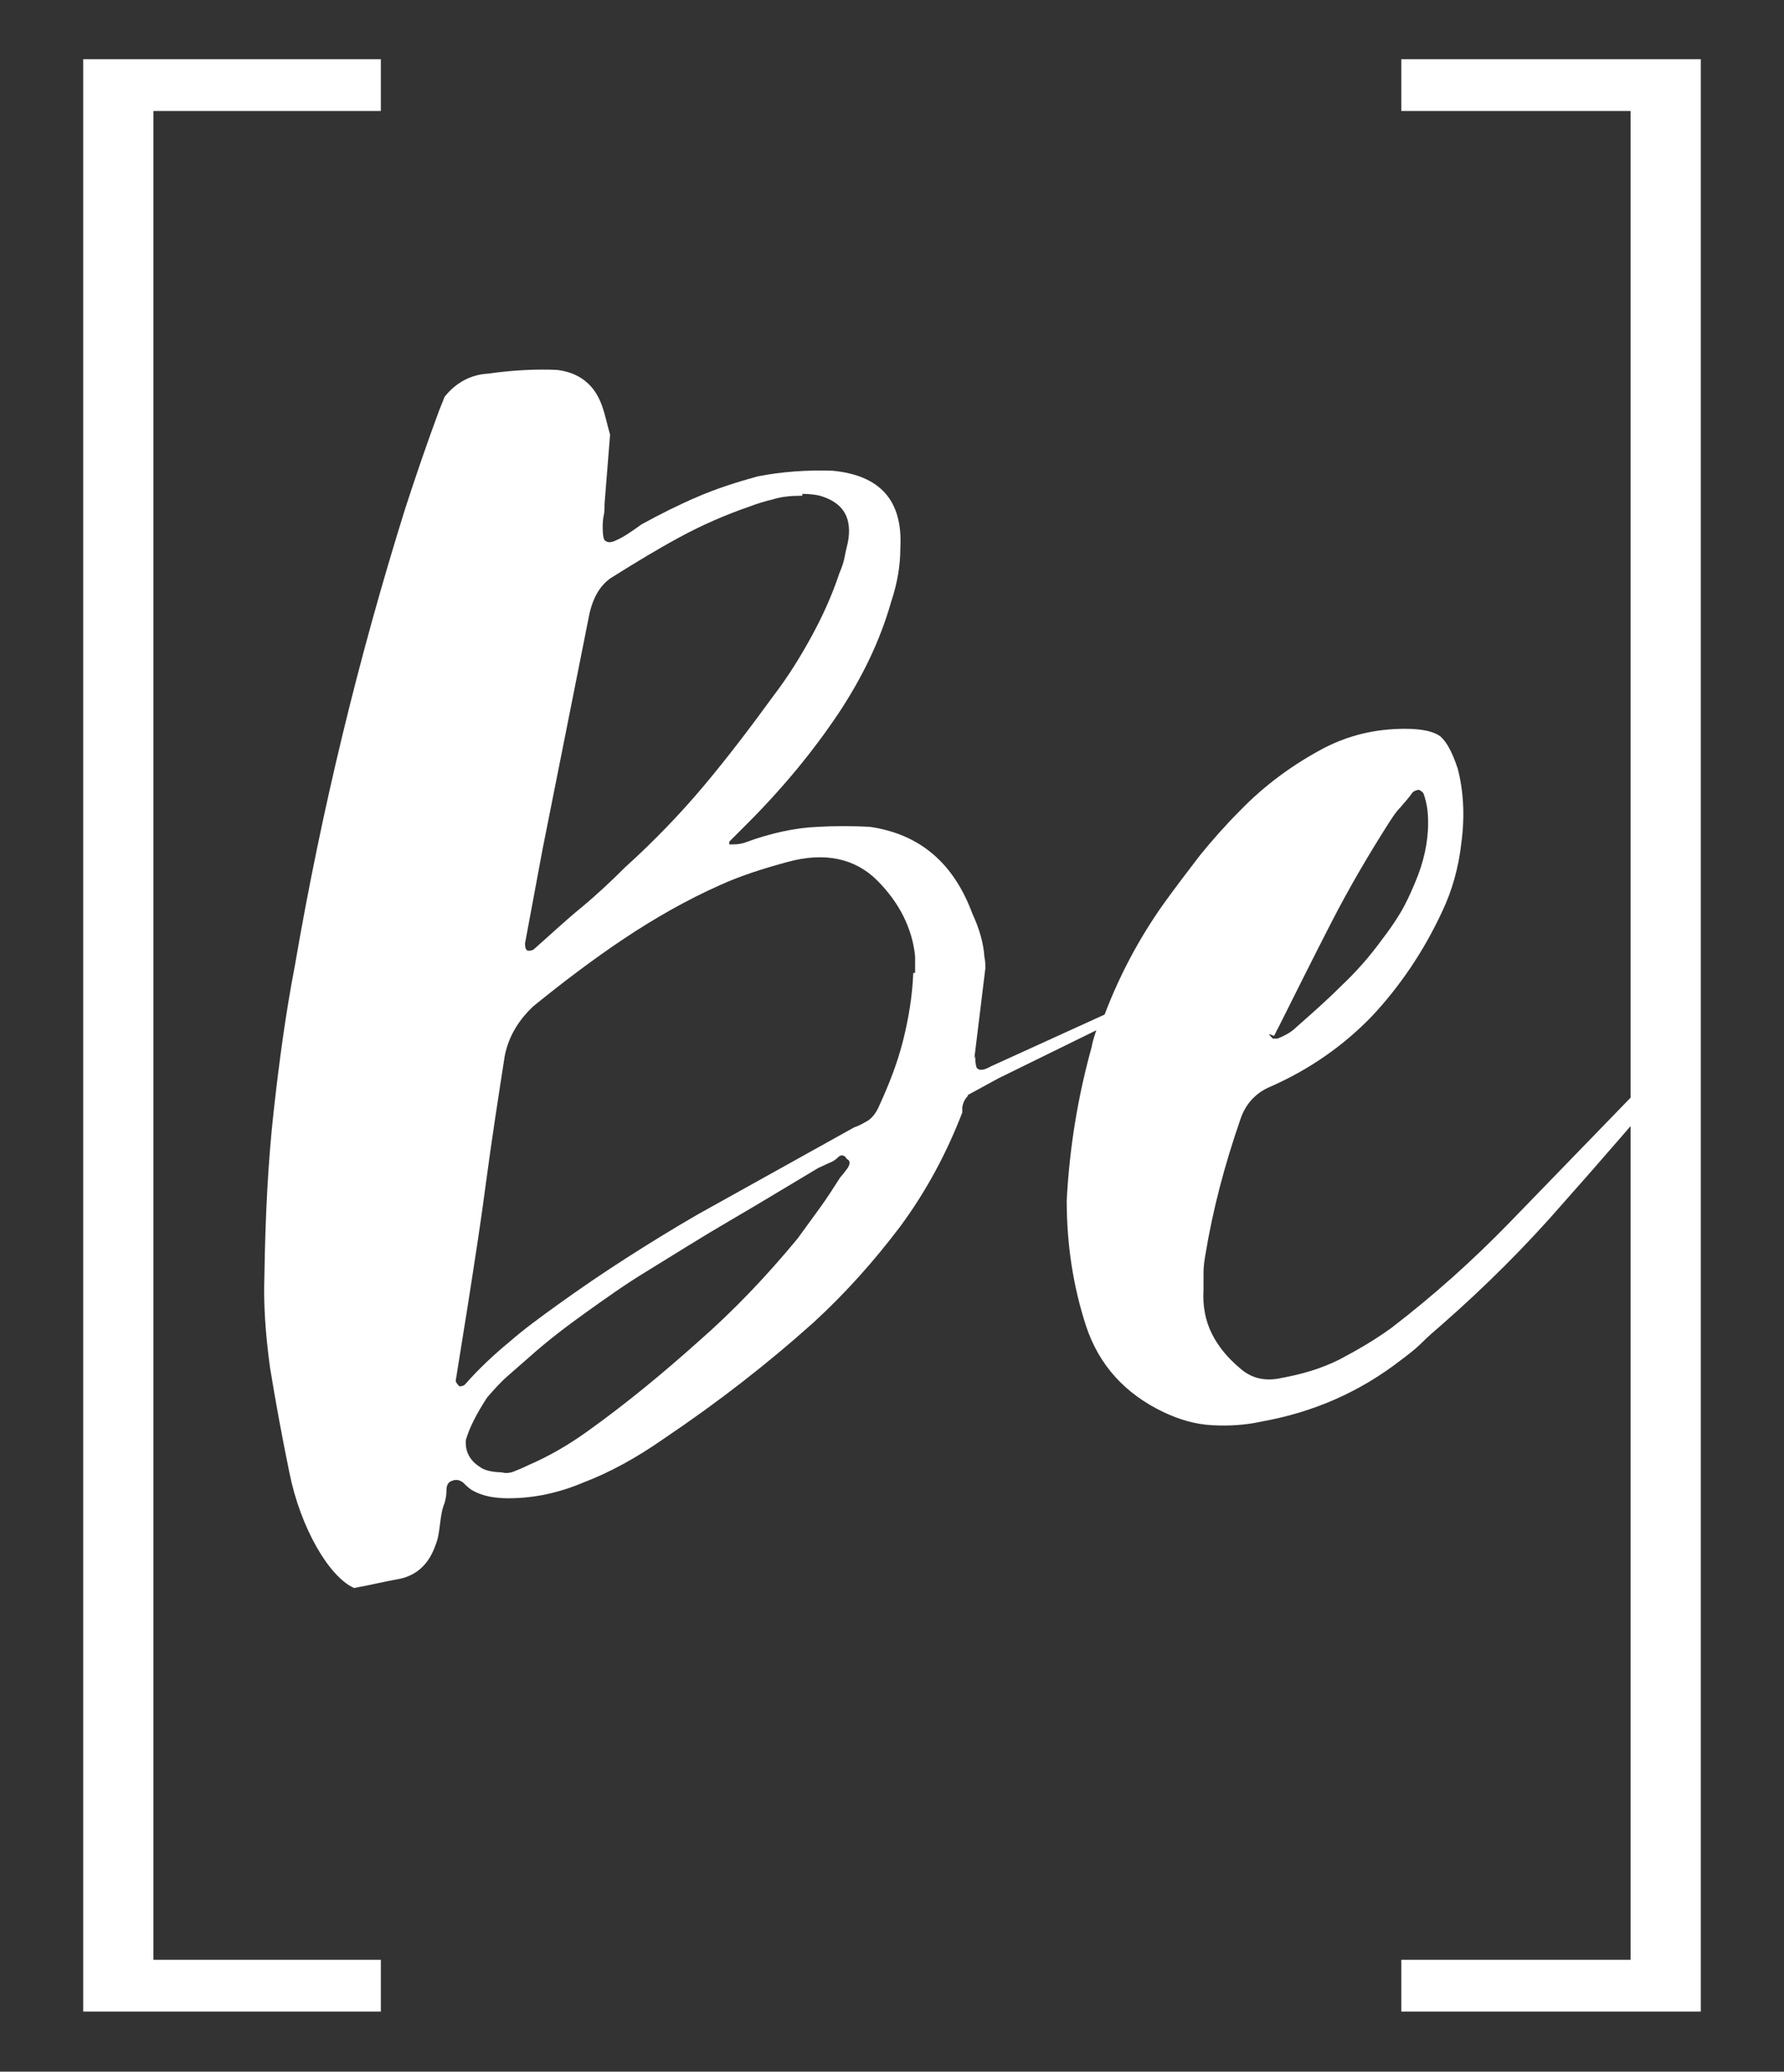
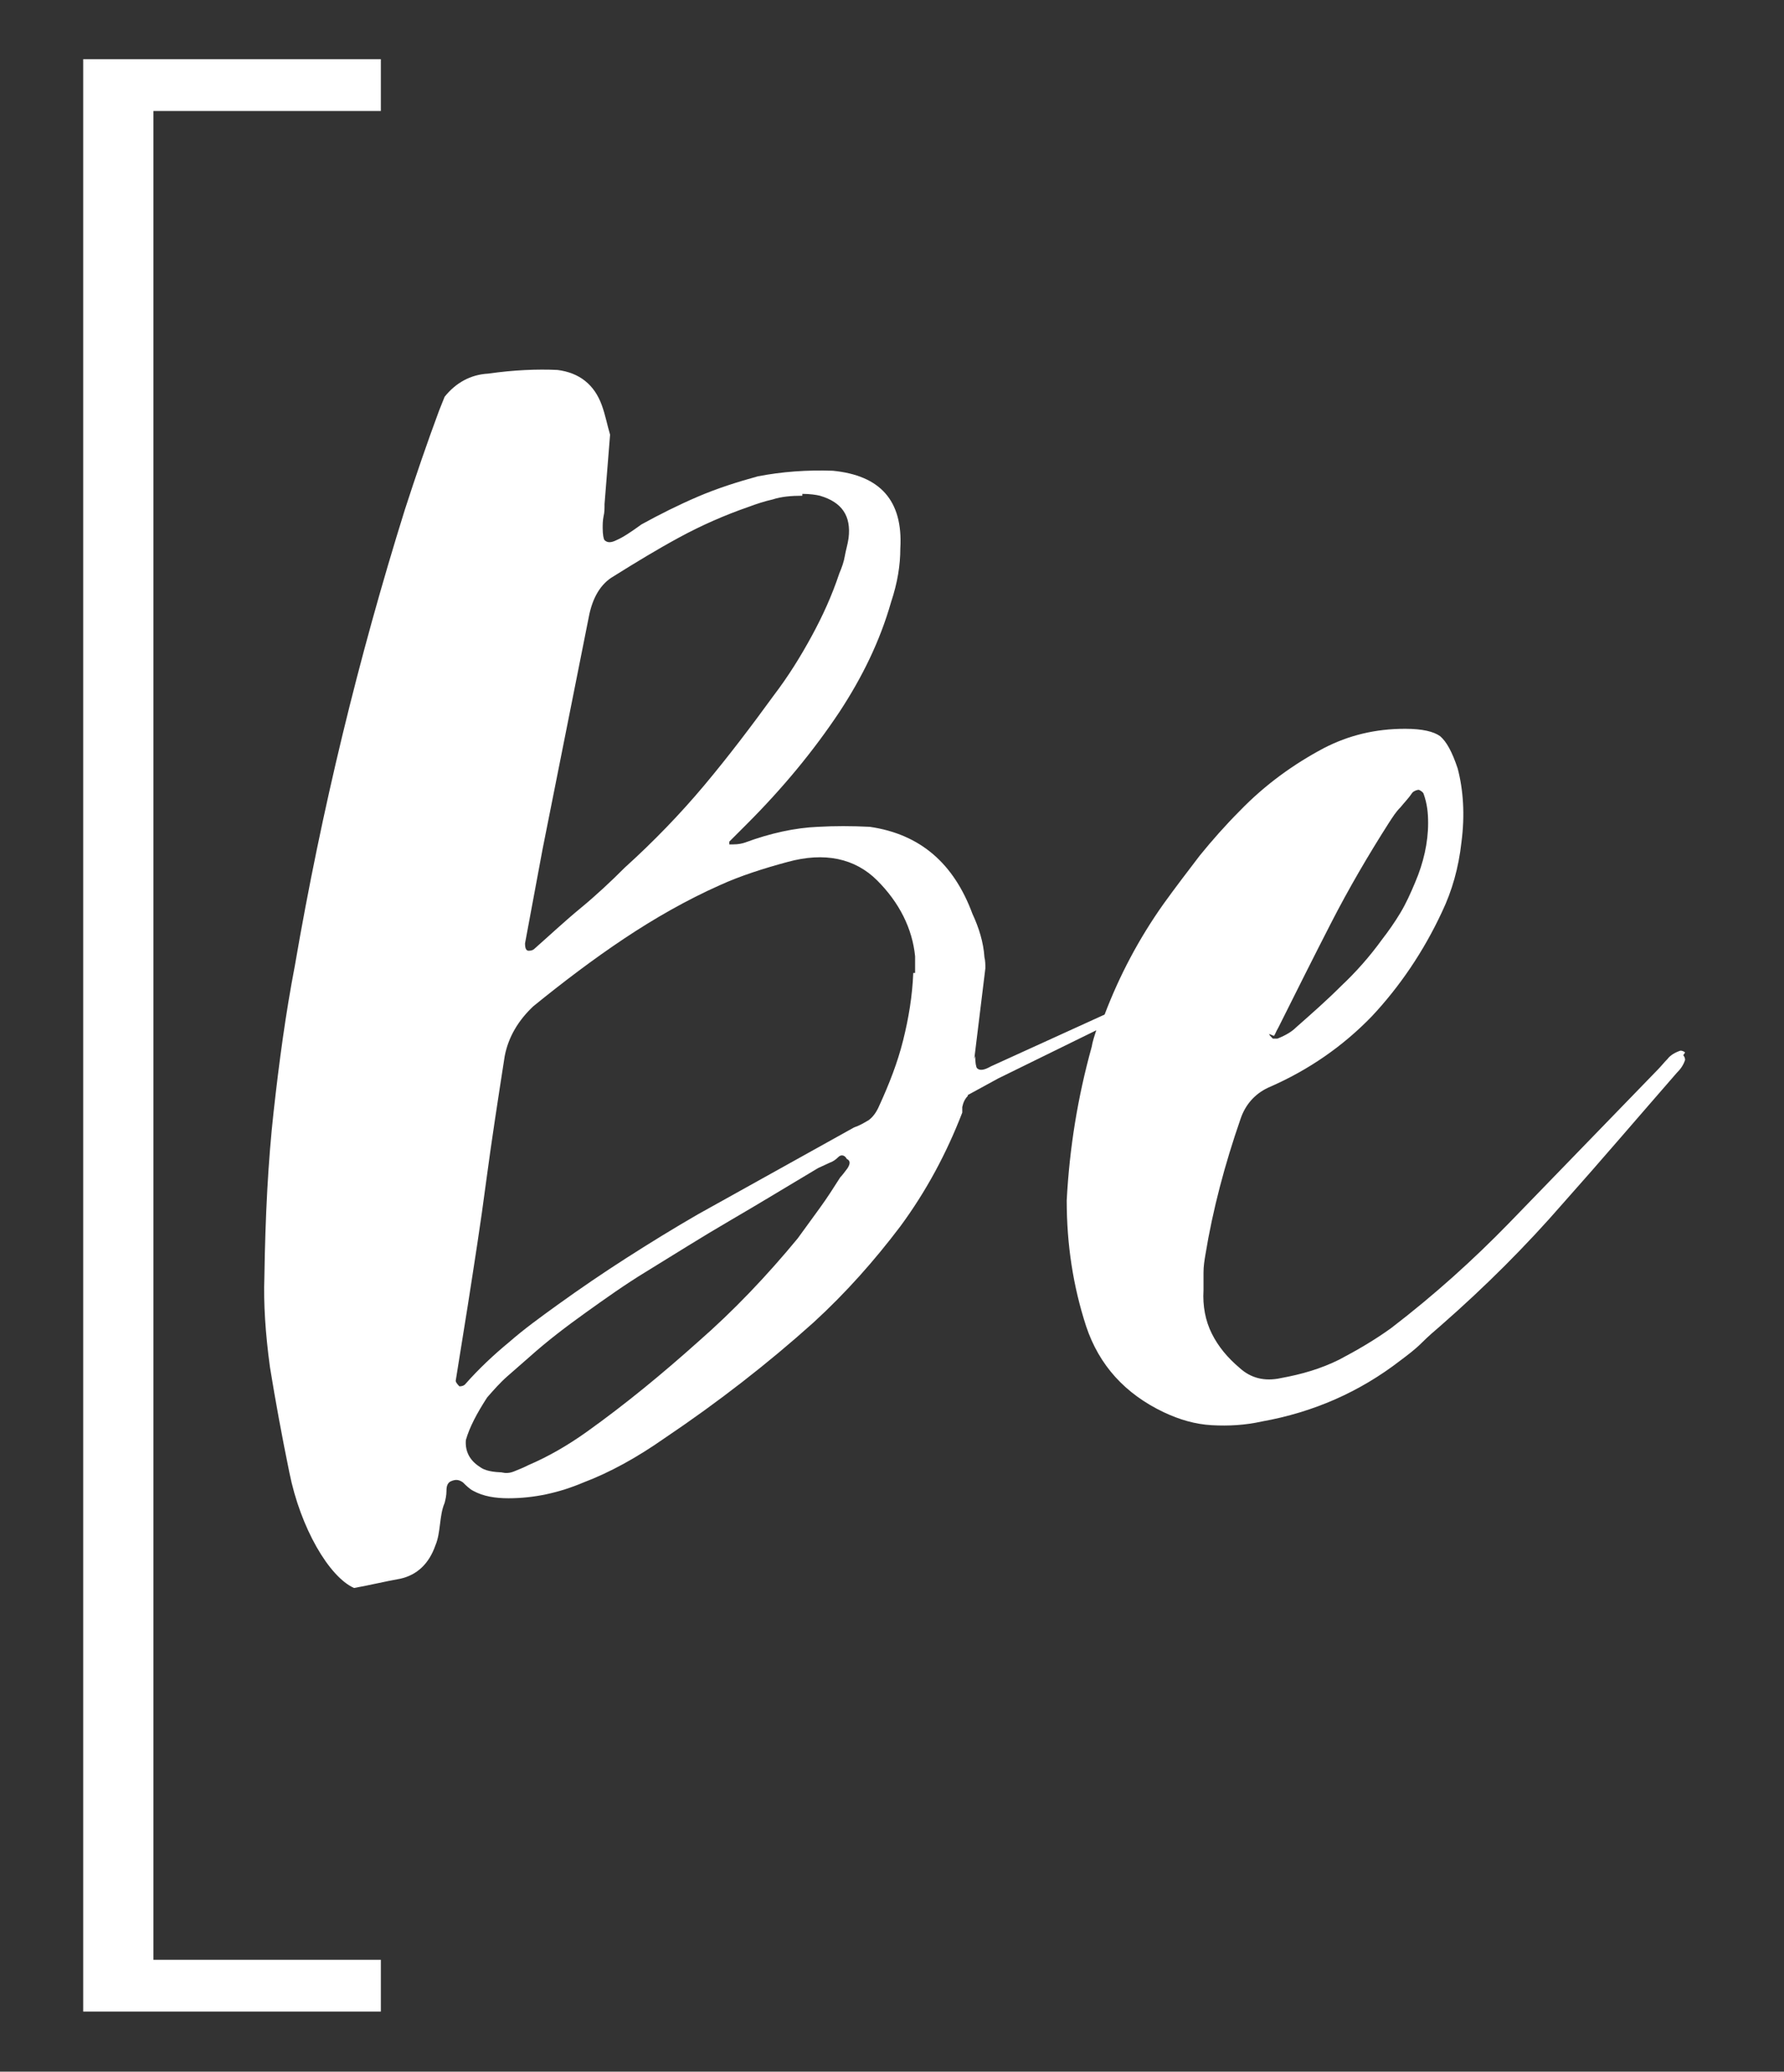
<svg xmlns="http://www.w3.org/2000/svg" version="1.1" id="Calque_1" x="0px" y="0px" viewBox="0 0 193 224" style="enable-background:new 0 0 193 224;" xml:space="preserve">
  <rect x="0" y="0" width="193" height="224" fill="#333333" stroke="none" />
  <style type="text/css">
	.st0{fill:#FFFFFF;}
</style>
  <g>
    <polygon class="st0" points="41.2,12 41.2,6.4 9,6.4 9,217.5 41.2,217.5 41.2,211.9 16.6,211.9 16.6,12  " />
-     <polygon class="st0" points="151.6,211.9 151.6,217.5 184,217.5 184,6.4 151.6,6.4 151.6,12 176.4,12 176.4,211.9  " />
    <g>
      <g>
        <path class="st0" d="M182.3,113.8c-0.1-0.1-0.3-0.2-0.5-0.2c-0.6,0.2-1.1,0.5-1.4,0.9c-0.4,0.4-0.7,0.8-1.1,1.2l-16.1,16.6     c-3.8,3.9-8,7.7-12.7,11.3c-1.8,1.3-3.7,2.4-5.6,3.4c-2,1-4.1,1.6-6.3,2c-1.8,0.4-3.3,0-4.5-1.1c-1.3-1.1-2.3-2.3-3-3.7     c-0.7-1.4-1-3-0.9-4.7c0-0.6,0-1.2,0-1.9c0-0.7,0.1-1.3,0.2-1.9c0.8-4.9,2.1-9.8,3.8-14.7c0.5-1.5,1.5-2.7,3-3.4     c4.4-1.9,8.1-4.5,11.2-7.7c3-3.2,5.6-7,7.6-11.3c1.1-2.3,1.8-4.8,2.1-7.5c0.4-3,0.2-5.7-0.4-8c-0.6-1.8-1.2-2.9-1.9-3.5     c-0.7-0.5-1.9-0.8-3.8-0.8c-3.2,0-6.1,0.7-8.8,2.1c-3.2,1.7-6.3,3.9-9.1,6.8c-1.5,1.5-3,3.2-4.3,4.8c-1.3,1.7-2.6,3.4-3.9,5.2     c-2.7,3.8-4.8,7.8-6.4,12l-12.3,5.6c-0.7,0.4-1.2,0.5-1.5,0.2c-0.1-0.1-0.2-0.6-0.2-1.3l-0.1,0.3l1.2-9.8c0-0.4,0-0.8-0.1-1.2     c-0.1-1.6-0.6-3.2-1.3-4.7c-2-5.4-5.6-8.6-11.1-9.4c-2-0.1-3.8-0.1-5.6,0c-2.5,0.1-5.2,0.7-7.9,1.7c-0.3,0.1-0.7,0.2-1.3,0.2     h-0.4V91l1.9-1.9c3.9-3.9,7.2-7.9,10-12.1c2.5-3.8,4.4-7.7,5.6-11.9c0.7-2.1,1-4,1-5.8c0.3-5.2-2.2-7.9-7.3-8.4     c-2.8-0.1-5.5,0.1-8.1,0.6c-2.2,0.6-4.4,1.3-6.5,2.2c-2.1,0.9-4.1,1.9-6.1,3c-1.1,0.8-2,1.4-2.7,1.7c-0.6,0.3-1,0.3-1.3,0     c-0.1-0.1-0.2-0.6-0.2-1.3c0-0.4,0-0.8,0.1-1.3c0.1-0.4,0.1-0.8,0.1-1.3c0.2-2.5,0.4-5,0.6-7.5c-0.3-1-0.5-2.1-0.9-3.2     c-0.8-2.2-2.4-3.5-4.8-3.8c-2.2-0.1-4.7,0-7.5,0.4c-1.9,0.1-3.5,1-4.7,2.5c-0.2,0.5-0.4,1-0.6,1.5c-1.3,3.5-2.5,7-3.7,10.7     c-5,16-9,32.4-11.9,49.3c-1,5.2-1.7,10.4-2.3,15.8c-0.6,5.4-0.9,11.3-1,17.9c-0.1,2.8,0.1,6,0.6,9.7c0.6,3.7,1.3,7.5,2.1,11.4     c1.2,6,4.3,11.3,7,12.5c1.7-0.3,3.3-0.7,5-1c1.8-0.4,3.1-1.6,3.8-3.6c0.3-0.7,0.4-1.5,0.5-2.3c0.1-0.8,0.2-1.6,0.5-2.3     c0.1-0.4,0.2-0.8,0.2-1.3s0.1-0.8,0.4-1c0.6-0.3,1-0.2,1.4,0.1c0.3,0.3,0.7,0.7,1.1,0.9c1.1,0.6,2.4,0.8,3.8,0.8     c2.8,0,5.5-0.6,8.1-1.7c2.9-1.1,5.8-2.7,8.8-4.8c5.8-3.9,11.2-8.1,16.1-12.5c3.5-3.2,6.6-6.7,9.4-10.4c2.8-3.8,5-7.9,6.7-12.3     v-0.6c0.1-0.5,0.3-0.9,0.6-1.2l0-0.1l3.3-1.8l10.6-5.2c-0.2,0.6-0.4,1.2-0.5,1.8c-1.5,5.4-2.4,10.9-2.7,16.6     c0,4.8,0.7,9.3,2.1,13.6c1.4,4.2,4.2,7.3,8.4,9.3c1.7,0.8,3.4,1.3,5.2,1.4c1.8,0.1,3.6,0,5.4-0.4c5.6-1,10.6-3.2,15-6.6     c0.8-0.6,1.6-1.2,2.3-1.9c0.7-0.7,1.4-1.3,2.1-1.9c4.8-4.2,9.2-8.6,13.2-13.2c4.1-4.6,8.2-9.4,12.3-14.1c0.4-0.4,0.7-0.8,0.9-1.4     c0-0.2-0.1-0.4-0.2-0.5L182.3,113.8z M58.7,91.8l5-25.1c0.4-2.1,1.3-3.6,2.7-4.4c2.4-1.5,4.7-2.9,7.1-4.2     c2.4-1.3,4.9-2.4,7.5-3.3c0.8-0.3,1.7-0.6,2.6-0.8c0.9-0.3,2-0.4,3.2-0.4v-0.2c0.8,0,1.5,0.1,1.9,0.2c2.4,0.7,3.4,2.2,3.1,4.6     c-0.1,0.7-0.3,1.3-0.4,1.9c-0.1,0.6-0.3,1.2-0.6,1.9c-0.8,2.4-1.8,4.6-3,6.8c-1.2,2.2-2.5,4.3-4.1,6.4c-2.4,3.3-4.9,6.6-7.5,9.7     c-2.6,3.1-5.5,6.1-8.6,8.9c-1.5,1.5-3.1,3-4.8,4.4c-1.7,1.4-3.3,2.9-5,4.4c-0.1,0.1-0.3,0.2-0.6,0.2c-0.3,0-0.4-0.3-0.4-0.8     L58.7,91.8z M91.7,126.3c-0.3,0.4-0.6,0.8-0.8,1c-0.7,1.1-1.4,2.2-2.2,3.3c-0.8,1.1-1.6,2.2-2.4,3.3c-3.3,4-6.9,7.8-10.8,11.2     c-3.8,3.4-7.8,6.7-12,9.7c-2.1,1.5-4.2,2.7-6.3,3.6c-0.6,0.3-1.1,0.5-1.6,0.7c-0.5,0.2-0.9,0.2-1.4,0.1h0.4     c-1.3,0-2.2-0.2-2.7-0.6c-1.1-0.7-1.6-1.7-1.5-2.9c0.4-1.4,1.2-2.9,2.3-4.6c0.7-0.8,1.4-1.6,2.2-2.3c0.8-0.7,1.6-1.4,2.4-2.1     c1.9-1.7,4-3.3,6.1-4.8c2.1-1.5,4.2-3,6.5-4.4c3.1-1.9,6.1-3.8,9.2-5.6c3.1-1.8,6.2-3.7,9.4-5.6l1.3-0.6c0.3-0.1,0.6-0.3,0.9-0.6     c0.3-0.3,0.7-0.2,0.9,0.2C92,125.5,92,125.8,91.7,126.3z M98.8,105.2c-0.1,2.5-0.5,4.9-1.1,7.3c-0.6,2.4-1.5,4.7-2.6,7.1     c-0.3,0.7-0.7,1.2-1.1,1.5c-0.5,0.3-1,0.6-1.6,0.8l-16.9,9.4c-2.6,1.5-5.2,3.1-7.7,4.7c-2.5,1.6-5,3.3-7.5,5.1     c-1.8,1.3-3.6,2.6-5.2,4c-1.7,1.4-3.3,2.9-4.8,4.6c-0.1,0.1-0.3,0.2-0.6,0.2c-0.3-0.3-0.4-0.5-0.4-0.6l1.3-8.1     c0.7-4.5,1.4-8.9,2-13.5c0.6-4.5,1.3-9,2-13.5c0.4-2.1,1.5-3.9,3.1-5.4c3.2-2.6,6.5-5.1,9.8-7.3c3.3-2.2,6.8-4.2,10.4-5.8     c2.2-1,4.7-1.8,7.3-2.5c4-1.1,7.3-0.4,9.7,2c2.4,2.4,3.8,5.2,4.1,8.2V105.2z M138.3,111.1c1.9-3.8,3.8-7.6,5.7-11.3     c1.9-3.7,4-7.3,6.3-10.9c0.4-0.6,0.7-1.1,1.2-1.6c0.4-0.5,0.9-1,1.3-1.6c0.2-0.2,0.5-0.3,0.7-0.3c0.2,0.1,0.4,0.2,0.5,0.4     c0.4,1.1,0.5,2.1,0.5,3.2c0,2.1-0.5,4.3-1.4,6.4c-0.5,1.2-1,2.3-1.6,3.3c-0.6,1-1.3,2-2,2.9c-1.3,1.8-2.8,3.5-4.4,5     c-1.6,1.6-3.2,3-4.9,4.5c-0.4,0.4-1,0.8-2,1.2h-0.5c-0.2-0.2-0.4-0.4-0.4-0.5l0.5,0.2C137.9,112,138,111.6,138.3,111.1z" />
      </g>
    </g>
  </g>
</svg>